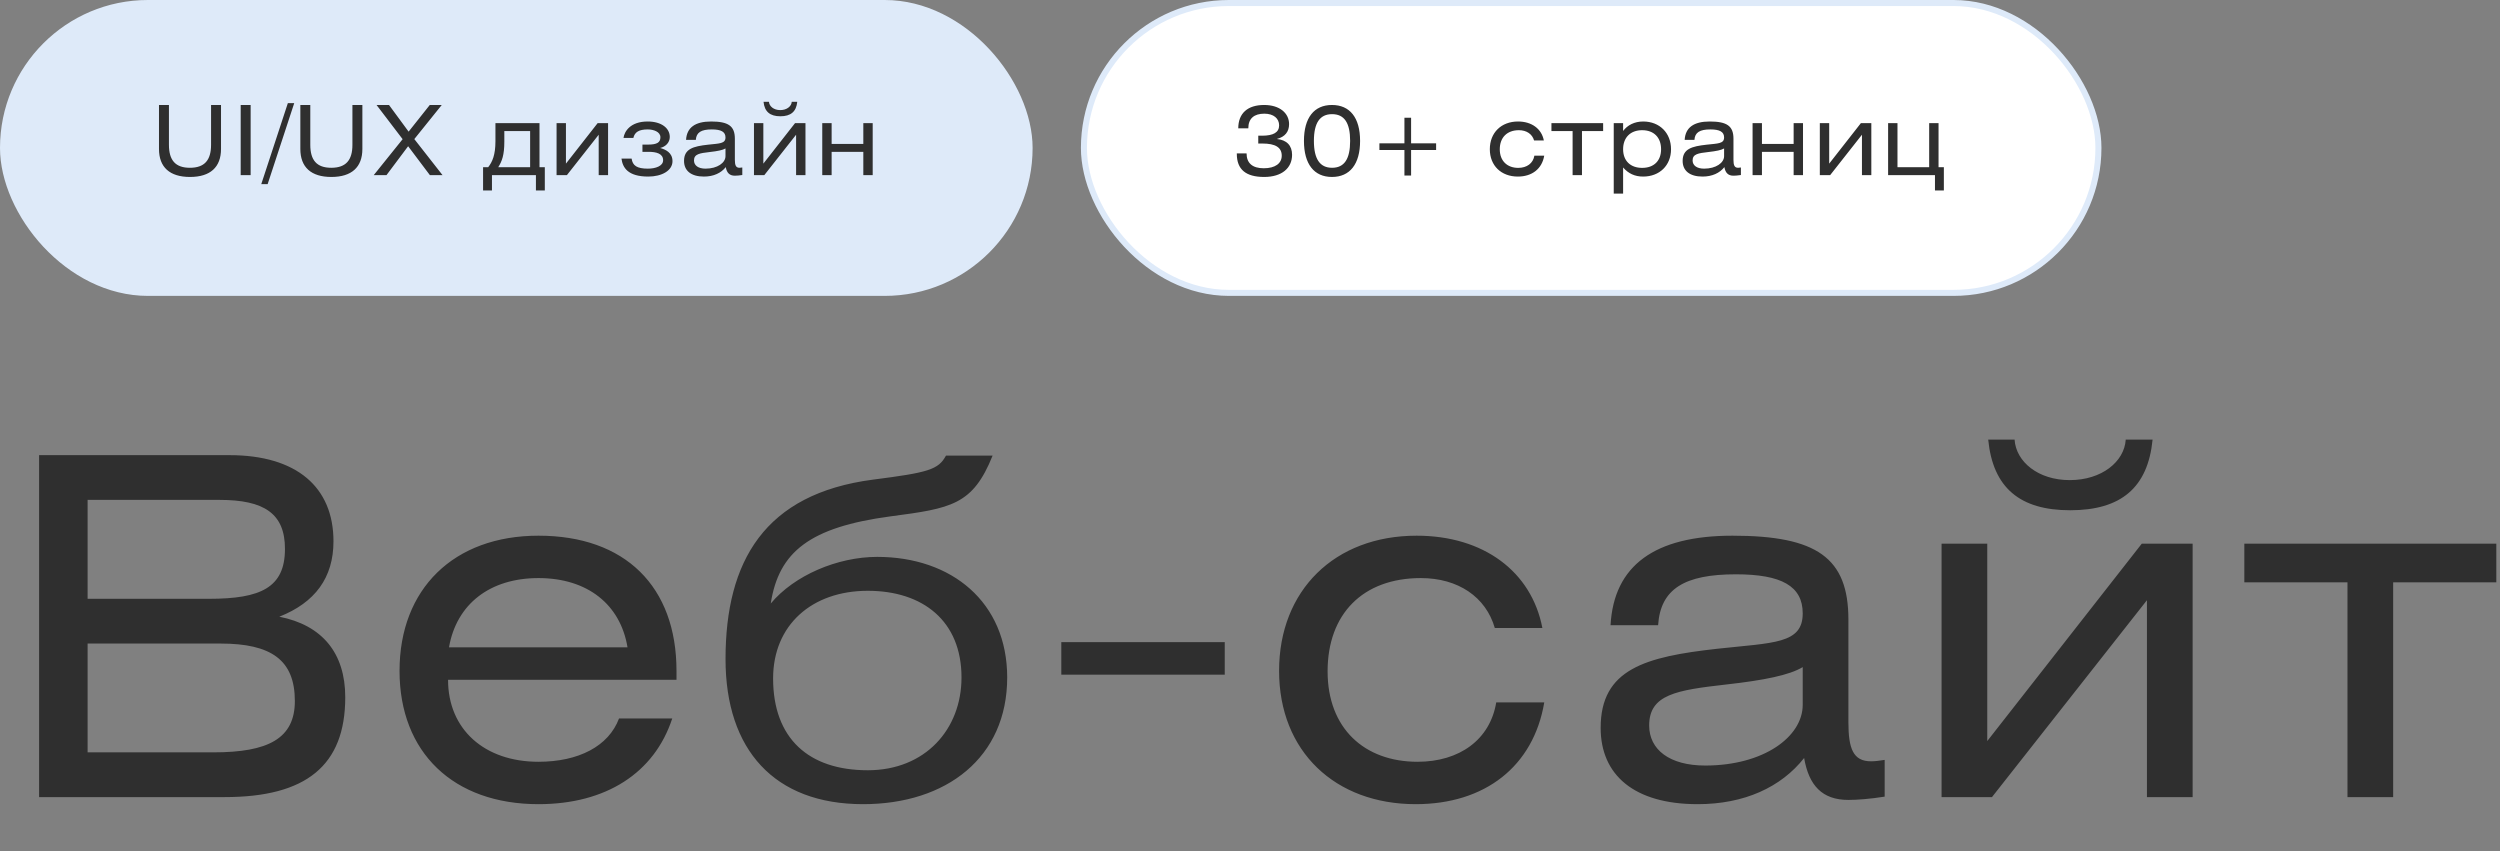
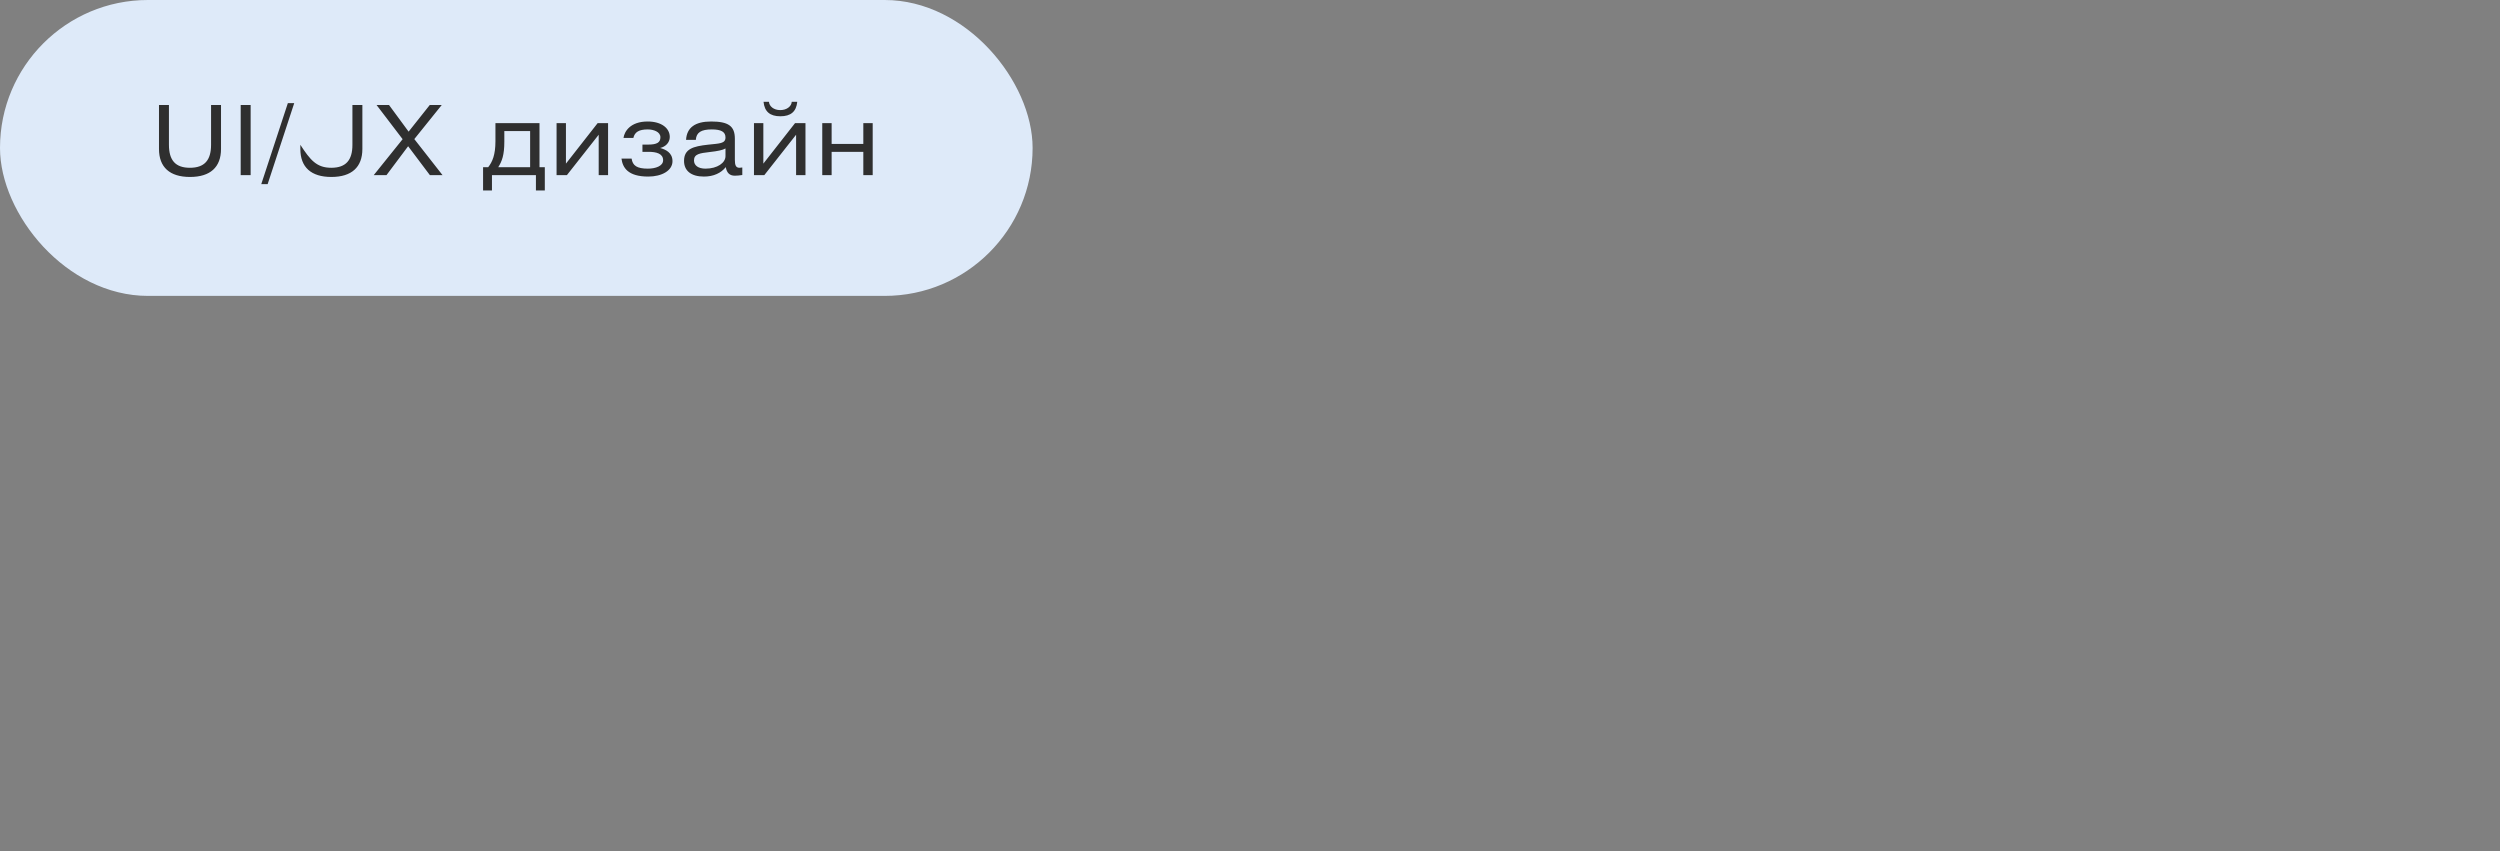
<svg xmlns="http://www.w3.org/2000/svg" width="414" height="141" viewBox="0 0 414 141" fill="none">
  <rect x="0" y="0" width="414" height="141" fill="#808080" stroke="none" />
-   <path d="M6.474 132V75.372H37.986C49.14 75.372 55.224 80.676 55.224 89.646C55.224 95.652 52.182 99.786 46.254 102.126C53.352 103.53 57.174 108.132 57.174 115.464C57.174 126.774 50.7 132 37.206 132H6.474ZM14.508 82.782V99.162H34.632C43.212 99.162 47.19 97.29 47.19 90.894C47.19 85.044 43.758 82.782 36.348 82.782H14.508ZM14.508 106.572V124.59H35.334C44.382 124.59 48.828 122.328 48.828 116.088C48.828 109.302 44.928 106.572 36.504 106.572H14.508ZM112.028 112.578H74.198C74.198 120.768 80.204 126.15 89.174 126.15C95.803 126.15 100.796 123.576 102.512 118.974H111.326C108.362 128.022 100.328 133.17 89.174 133.17C75.055 133.17 66.163 124.59 66.163 111.096C66.163 97.524 75.133 88.71 89.174 88.71C103.526 88.71 112.028 97.134 112.028 111.096V112.578ZM74.353 107.196H103.916C102.746 100.098 97.285 95.73 89.174 95.73C81.139 95.73 75.602 100.02 74.353 107.196ZM156.652 75.45H164.374C161.098 83.64 157.51 84.186 147.448 85.512C134.11 87.306 128.962 91.362 127.636 99.942C131.536 95.262 138.712 92.22 145.264 92.22C157.588 92.22 166.792 99.708 166.792 112.188C166.792 125.448 156.73 133.17 142.924 133.17C128.26 133.17 120.148 124.2 120.148 109.146C120.148 92.922 126.622 81.768 144.562 79.428C153.688 78.258 155.404 77.79 156.652 75.45ZM143.704 97.836C134.422 97.836 128.026 103.53 128.026 112.344C128.026 122.25 133.876 127.554 143.704 127.554C153.22 127.554 159.226 120.768 159.226 112.188C159.226 102.828 152.83 97.836 143.704 97.836ZM175.752 111.72V106.338H202.818V111.72H175.752ZM255.418 103.998H247.54C246.058 98.85 241.456 95.73 235.294 95.73C225.7 95.73 219.85 101.658 219.85 111.174C219.85 120.612 225.934 126.15 234.748 126.15C241.69 126.15 246.76 122.484 247.774 116.322H255.73C253.936 126.93 245.902 133.17 234.436 133.17C221.098 133.17 211.816 124.434 211.816 111.096C211.816 97.758 221.02 88.71 234.592 88.71C245.668 88.71 253.624 94.638 255.418 103.998ZM298.53 110.472C296.346 111.798 292.134 112.656 285.816 113.358C277.626 114.294 273.102 114.996 273.102 120.144C273.102 124.122 276.456 126.774 282.384 126.774C292.056 126.774 298.53 122.016 298.53 116.712V110.472ZM298.764 125.526C294.942 130.362 288.858 133.17 281.136 133.17C270.606 133.17 265.068 128.334 265.068 120.534C265.068 110.784 272.478 108.756 284.412 107.43C293.694 106.416 298.53 106.65 298.53 101.58C298.53 97.056 295.02 95.106 287.454 95.106C278.952 95.106 274.974 97.524 274.584 103.53H266.706C267.252 93.624 274.038 88.71 286.908 88.71C300.87 88.71 306.096 92.376 306.096 102.594V119.598C306.096 123.966 306.876 126.072 309.84 126.072C310.464 126.072 311.166 125.994 312.102 125.838V131.922C309.684 132.312 307.5 132.468 306.096 132.468C301.728 132.468 299.544 130.05 298.764 125.526ZM329.091 90.036V122.718L354.675 90.036H363.099V132H355.533V99.396L329.871 132H321.525V90.036H329.091ZM329.247 72.798H333.615C333.849 76.464 337.515 79.506 342.741 79.506C348.045 79.506 351.789 76.464 352.023 72.798H356.469C355.689 80.754 351.243 84.498 342.819 84.498C334.473 84.498 330.027 80.754 329.247 72.798ZM371.66 90.036H413.39V96.432H396.308V132H388.742V96.432H371.66V90.036Z" fill="#2F2F2F" />
  <rect width="171" height="49" rx="24.5" fill="#DEEAF9" />
-   <path d="M26.328 17.384H27.976V23.976C27.976 26.52 29.032 27.784 31.448 27.784C33.88 27.784 34.952 26.52 34.952 23.976V17.384H36.6V24.664C36.6 27.688 34.824 29.304 31.464 29.304C28.104 29.304 26.328 27.688 26.328 24.664V17.384ZM41.506 17.384V29H39.858V17.384H41.506ZM47.668 17.08H48.724L44.324 30.488H43.268L47.668 17.08ZM49.737 17.384H51.385V23.976C51.385 26.52 52.441 27.784 54.857 27.784C57.289 27.784 58.361 26.52 58.361 23.976V17.384H60.009V24.664C60.009 27.688 58.233 29.304 54.873 29.304C51.513 29.304 49.737 27.688 49.737 24.664V17.384ZM62.355 17.384H64.419L67.667 21.8L71.171 17.384H73.155L68.611 23.032L73.283 29H71.187L67.587 24.216L64.003 29H61.891L66.675 23.048L62.355 17.384ZM87.789 21.704H83.517V23.48C83.517 25.672 83.133 26.696 82.509 27.688H87.789V21.704ZM82.045 20.392H89.341V27.688H90.221V31.544H88.749V29H81.469V31.544H79.997V27.688H80.845C81.533 26.808 82.045 25.672 82.045 23.368V20.392ZM93.72 20.392V27.096L98.968 20.392H100.696V29H99.144V22.312L93.88 29H92.168V20.392H93.72ZM104.884 22.84H103.252C103.396 21.768 104.388 20.12 107.252 20.12C109.556 20.12 110.916 21.24 110.916 22.68C110.916 23.64 110.18 24.312 109.316 24.504C110.228 24.76 111.364 25.272 111.364 26.696C111.364 28.248 109.604 29.24 107.348 29.24C103.972 29.24 103.108 27.752 102.916 26.264H104.596C104.756 27.432 105.492 27.928 107.284 27.928C108.532 27.928 109.812 27.512 109.812 26.536C109.812 25.432 108.676 25.144 107.428 25.144H106.388V23.944H107.332C108.82 23.944 109.364 23.576 109.364 22.728C109.364 21.816 108.212 21.432 107.268 21.432C105.796 21.432 105.108 21.88 104.884 22.84ZM120.141 24.584C119.693 24.856 118.829 25.032 117.533 25.176C115.853 25.368 114.925 25.512 114.925 26.568C114.925 27.384 115.613 27.928 116.829 27.928C118.813 27.928 120.141 26.952 120.141 25.864V24.584ZM120.189 27.672C119.405 28.664 118.157 29.24 116.573 29.24C114.413 29.24 113.277 28.248 113.277 26.648C113.277 24.648 114.797 24.232 117.245 23.96C119.149 23.752 120.141 23.8 120.141 22.76C120.141 21.832 119.421 21.432 117.869 21.432C116.125 21.432 115.309 21.928 115.229 23.16H113.613C113.725 21.128 115.117 20.12 117.757 20.12C120.621 20.12 121.693 20.872 121.693 22.968V26.456C121.693 27.352 121.853 27.784 122.461 27.784C122.589 27.784 122.733 27.768 122.925 27.736V28.984C122.429 29.064 121.981 29.096 121.693 29.096C120.797 29.096 120.349 28.6 120.189 27.672ZM126.41 20.392V27.096L131.658 20.392H133.386V29H131.834V22.312L126.57 29H124.858V20.392H126.41ZM126.442 16.856H127.338C127.386 17.608 128.138 18.232 129.21 18.232C130.298 18.232 131.066 17.608 131.114 16.856H132.026C131.866 18.488 130.954 19.256 129.226 19.256C127.514 19.256 126.602 18.488 126.442 16.856ZM137.718 20.392V23.832H142.966V20.392H144.518V29H142.966V25.144H137.718V29H136.166V20.392H137.718Z" fill="#2F2F2F" />
-   <rect x="179.5" y="0.5" width="168" height="48" rx="24" fill="white" />
-   <rect x="179.5" y="0.5" width="168" height="48" rx="24" stroke="#DEEAF9" />
-   <path d="M204.816 25.4H206.432C206.432 27.016 207.408 27.864 209.28 27.864C211.184 27.864 212.256 27.048 212.256 25.784C212.256 24.408 211.2 23.768 209.056 23.768H208.368V22.472H208.992C210.864 22.472 211.824 21.928 211.824 20.76C211.824 19.624 210.912 18.824 209.376 18.824C207.696 18.824 206.72 19.608 206.72 21.256H205.056C205.056 18.76 206.608 17.384 209.344 17.384C211.92 17.384 213.472 18.744 213.472 20.552C213.472 21.816 212.8 22.664 211.44 23.016C213.088 23.176 213.968 24.104 213.968 25.64C213.968 27.816 212.288 29.304 209.344 29.304C206.304 29.304 204.816 28.056 204.816 25.48V25.4ZM220.574 17.384C223.534 17.384 225.23 19.48 225.23 23.336C225.23 27.192 223.534 29.304 220.574 29.304C217.614 29.304 215.934 27.176 215.934 23.336C215.934 19.496 217.614 17.384 220.574 17.384ZM220.59 18.904C218.574 18.904 217.582 20.344 217.582 23.336C217.582 26.328 218.574 27.784 220.59 27.784C222.622 27.784 223.582 26.328 223.582 23.336C223.582 20.344 222.622 18.904 220.59 18.904ZM233.677 19.496V23.736H237.821V24.84H233.677V29.064H232.573V24.84H228.429V23.736H232.573V19.496H233.677ZM255.659 23.256H254.043C253.739 22.2 252.795 21.56 251.531 21.56C249.563 21.56 248.363 22.776 248.363 24.728C248.363 26.664 249.611 27.8 251.419 27.8C252.843 27.8 253.883 27.048 254.091 25.784H255.723C255.355 27.96 253.707 29.24 251.355 29.24C248.619 29.24 246.715 27.448 246.715 24.712C246.715 21.976 248.603 20.12 251.387 20.12C253.659 20.12 255.291 21.336 255.659 23.256ZM256.919 20.392H265.479V21.704H261.975V29H260.423V21.704H256.919V20.392ZM268.787 20.392V21.688C269.507 20.728 270.659 20.12 272.115 20.12C274.835 20.12 276.723 22.024 276.723 24.712C276.723 27.384 274.835 29.24 272.099 29.24C270.723 29.24 269.667 28.744 268.787 27.736V32.056H267.235V20.392H268.787ZM271.939 21.56C269.987 21.56 268.787 22.792 268.787 24.712C268.787 26.616 269.987 27.8 271.939 27.8C273.891 27.8 275.075 26.632 275.075 24.712C275.075 22.776 273.891 21.56 271.939 21.56ZM285.51 24.584C285.062 24.856 284.198 25.032 282.902 25.176C281.222 25.368 280.294 25.512 280.294 26.568C280.294 27.384 280.982 27.928 282.198 27.928C284.182 27.928 285.51 26.952 285.51 25.864V24.584ZM285.558 27.672C284.774 28.664 283.526 29.24 281.942 29.24C279.782 29.24 278.646 28.248 278.646 26.648C278.646 24.648 280.166 24.232 282.614 23.96C284.518 23.752 285.51 23.8 285.51 22.76C285.51 21.832 284.79 21.432 283.238 21.432C281.494 21.432 280.678 21.928 280.598 23.16H278.982C279.094 21.128 280.486 20.12 283.126 20.12C285.99 20.12 287.062 20.872 287.062 22.968V26.456C287.062 27.352 287.222 27.784 287.83 27.784C287.958 27.784 288.102 27.768 288.294 27.736V28.984C287.798 29.064 287.35 29.096 287.062 29.096C286.166 29.096 285.718 28.6 285.558 27.672ZM291.778 20.392V23.832H297.026V20.392H298.578V29H297.026V25.144H291.778V29H290.226V20.392H291.778ZM302.915 20.392V27.096L308.163 20.392H309.891V29H308.339V22.312L303.075 29H301.363V20.392H302.915ZM314.223 20.392V27.688H319.471V20.392H321.023V27.688H321.903V31.544H320.431V29H312.671V20.392H314.223Z" fill="#2F2F2F" />
+   <path d="M26.328 17.384H27.976V23.976C27.976 26.52 29.032 27.784 31.448 27.784C33.88 27.784 34.952 26.52 34.952 23.976V17.384H36.6V24.664C36.6 27.688 34.824 29.304 31.464 29.304C28.104 29.304 26.328 27.688 26.328 24.664V17.384ZM41.506 17.384V29H39.858V17.384H41.506ZM47.668 17.08H48.724L44.324 30.488H43.268L47.668 17.08ZM49.737 17.384V23.976C51.385 26.52 52.441 27.784 54.857 27.784C57.289 27.784 58.361 26.52 58.361 23.976V17.384H60.009V24.664C60.009 27.688 58.233 29.304 54.873 29.304C51.513 29.304 49.737 27.688 49.737 24.664V17.384ZM62.355 17.384H64.419L67.667 21.8L71.171 17.384H73.155L68.611 23.032L73.283 29H71.187L67.587 24.216L64.003 29H61.891L66.675 23.048L62.355 17.384ZM87.789 21.704H83.517V23.48C83.517 25.672 83.133 26.696 82.509 27.688H87.789V21.704ZM82.045 20.392H89.341V27.688H90.221V31.544H88.749V29H81.469V31.544H79.997V27.688H80.845C81.533 26.808 82.045 25.672 82.045 23.368V20.392ZM93.72 20.392V27.096L98.968 20.392H100.696V29H99.144V22.312L93.88 29H92.168V20.392H93.72ZM104.884 22.84H103.252C103.396 21.768 104.388 20.12 107.252 20.12C109.556 20.12 110.916 21.24 110.916 22.68C110.916 23.64 110.18 24.312 109.316 24.504C110.228 24.76 111.364 25.272 111.364 26.696C111.364 28.248 109.604 29.24 107.348 29.24C103.972 29.24 103.108 27.752 102.916 26.264H104.596C104.756 27.432 105.492 27.928 107.284 27.928C108.532 27.928 109.812 27.512 109.812 26.536C109.812 25.432 108.676 25.144 107.428 25.144H106.388V23.944H107.332C108.82 23.944 109.364 23.576 109.364 22.728C109.364 21.816 108.212 21.432 107.268 21.432C105.796 21.432 105.108 21.88 104.884 22.84ZM120.141 24.584C119.693 24.856 118.829 25.032 117.533 25.176C115.853 25.368 114.925 25.512 114.925 26.568C114.925 27.384 115.613 27.928 116.829 27.928C118.813 27.928 120.141 26.952 120.141 25.864V24.584ZM120.189 27.672C119.405 28.664 118.157 29.24 116.573 29.24C114.413 29.24 113.277 28.248 113.277 26.648C113.277 24.648 114.797 24.232 117.245 23.96C119.149 23.752 120.141 23.8 120.141 22.76C120.141 21.832 119.421 21.432 117.869 21.432C116.125 21.432 115.309 21.928 115.229 23.16H113.613C113.725 21.128 115.117 20.12 117.757 20.12C120.621 20.12 121.693 20.872 121.693 22.968V26.456C121.693 27.352 121.853 27.784 122.461 27.784C122.589 27.784 122.733 27.768 122.925 27.736V28.984C122.429 29.064 121.981 29.096 121.693 29.096C120.797 29.096 120.349 28.6 120.189 27.672ZM126.41 20.392V27.096L131.658 20.392H133.386V29H131.834V22.312L126.57 29H124.858V20.392H126.41ZM126.442 16.856H127.338C127.386 17.608 128.138 18.232 129.21 18.232C130.298 18.232 131.066 17.608 131.114 16.856H132.026C131.866 18.488 130.954 19.256 129.226 19.256C127.514 19.256 126.602 18.488 126.442 16.856ZM137.718 20.392V23.832H142.966V20.392H144.518V29H142.966V25.144H137.718V29H136.166V20.392H137.718Z" fill="#2F2F2F" />
</svg>